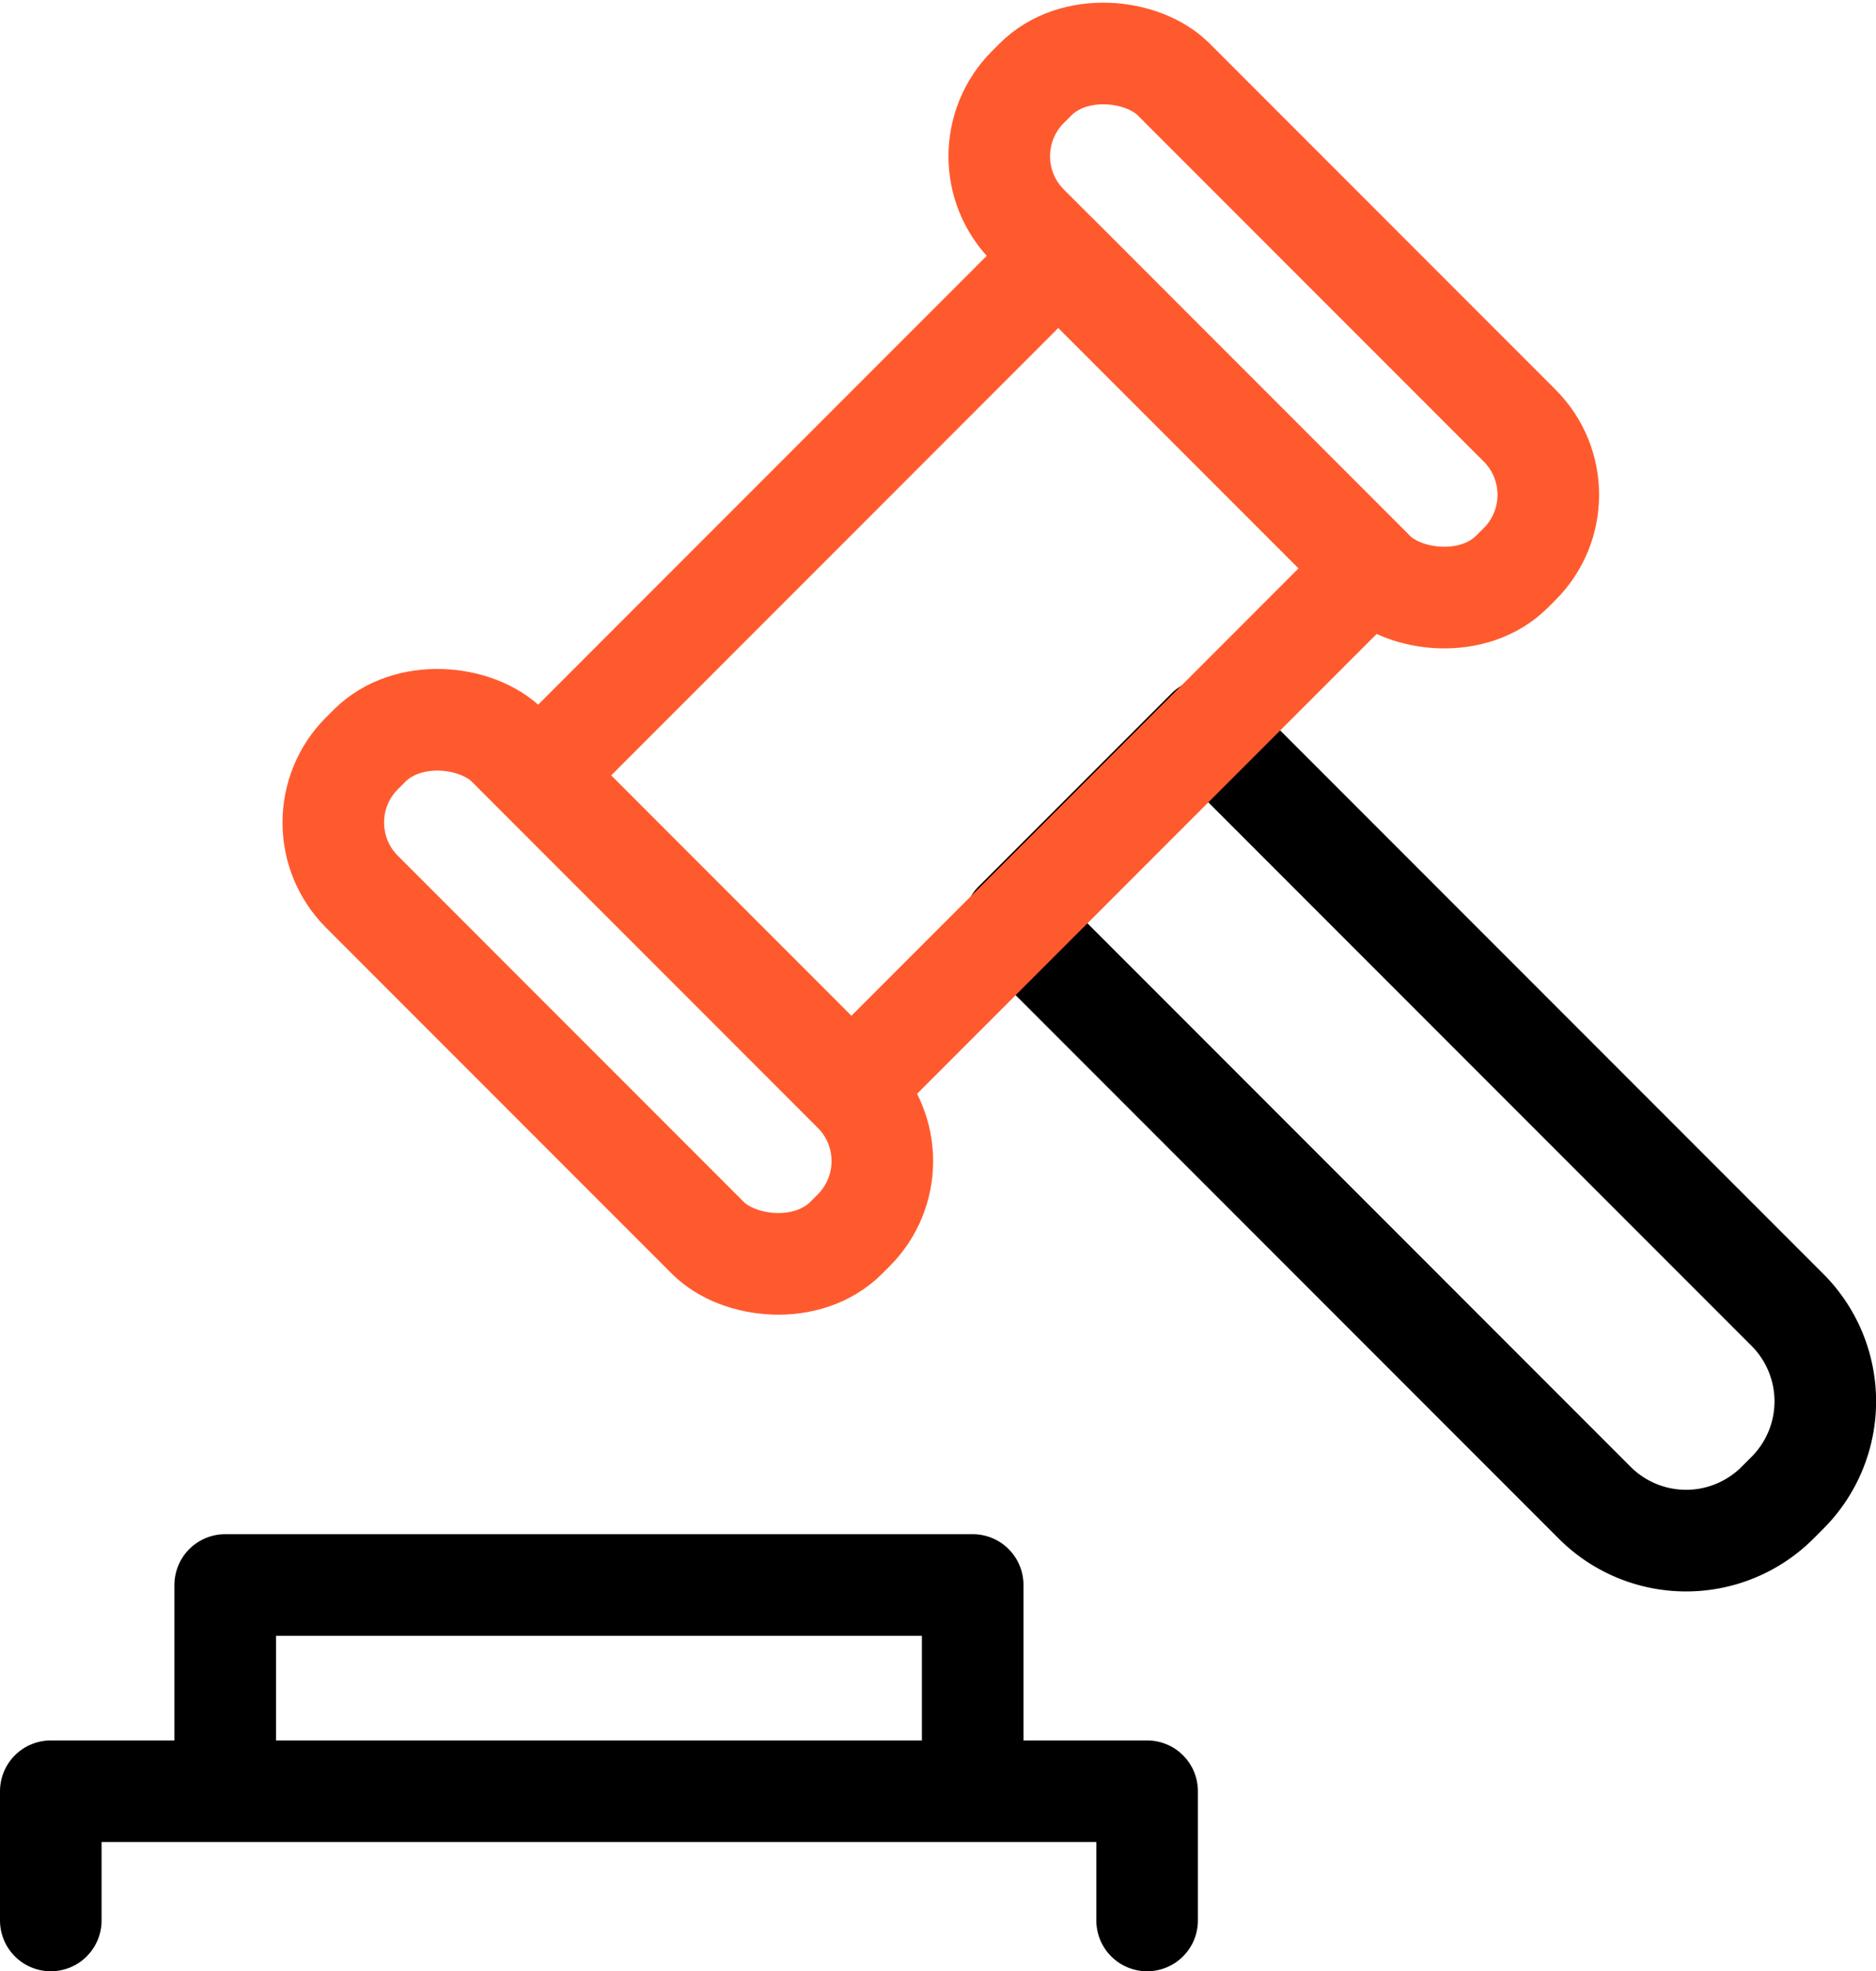
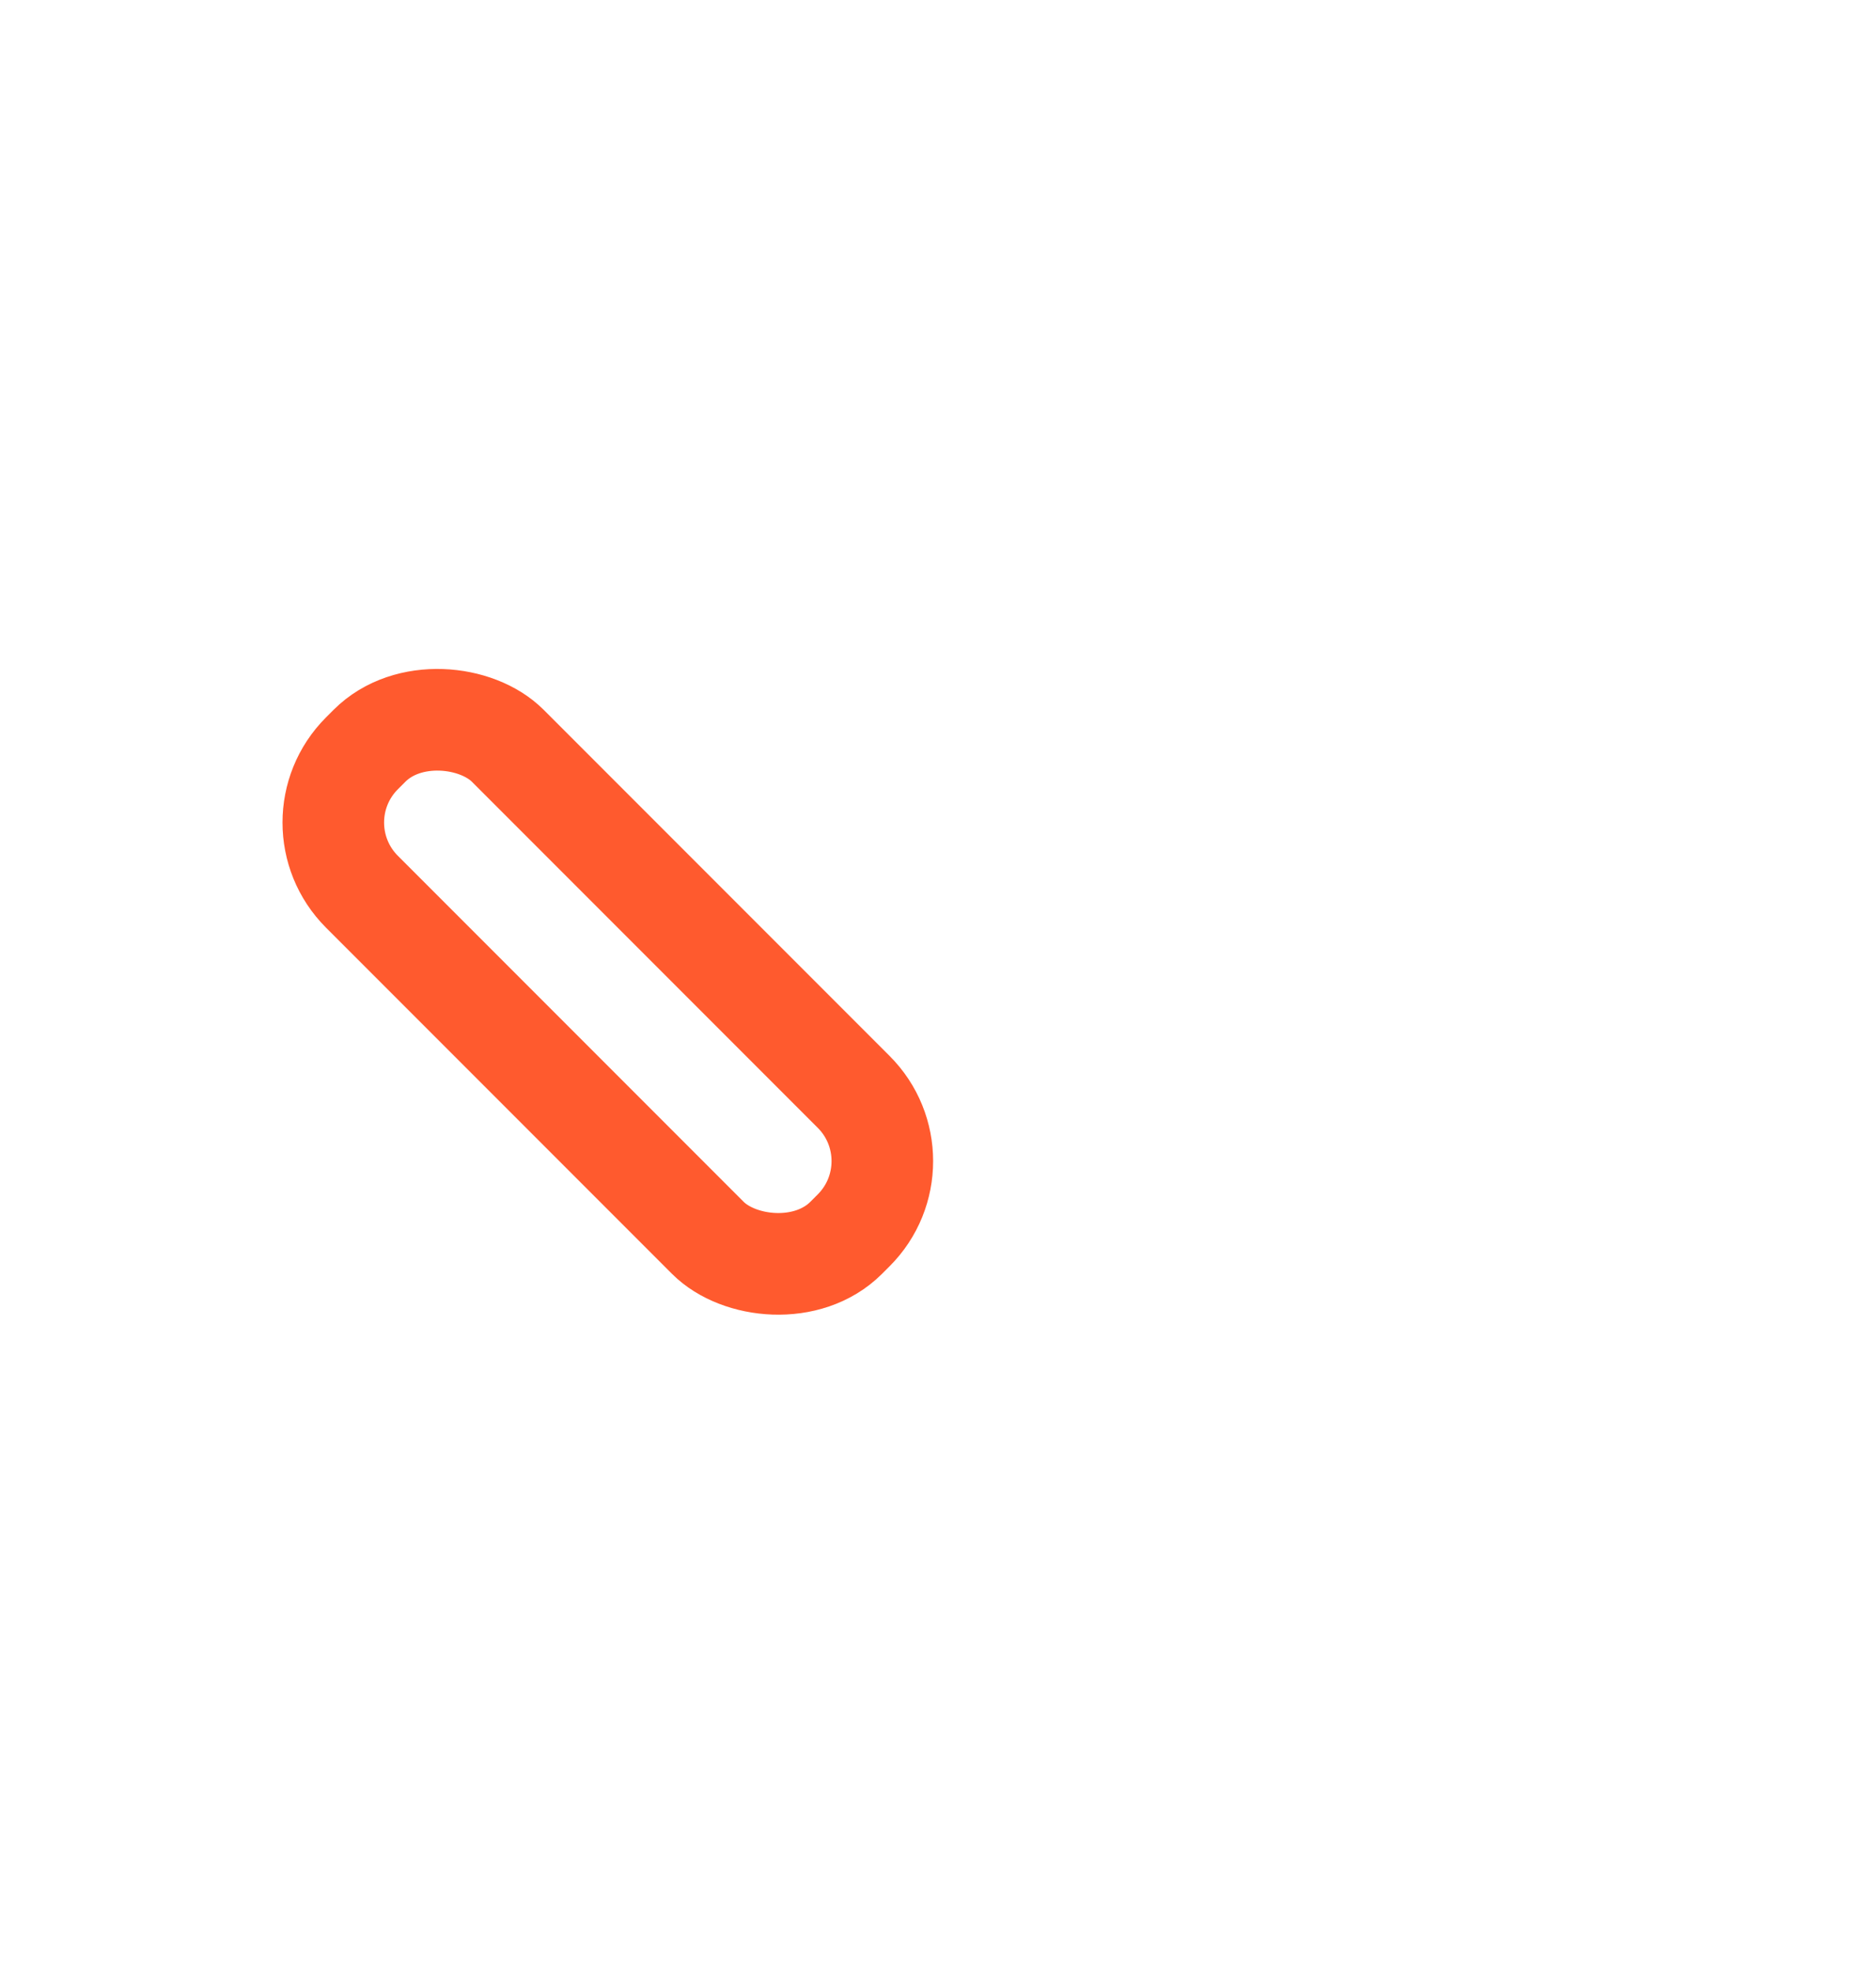
<svg xmlns="http://www.w3.org/2000/svg" viewBox="0 0 369.34 387.86">
  <title>law firms</title>
  <g id="912c2294-ee4e-4e48-b4aa-041ec06600ca" data-name="Layer 2">
    <g id="a15d0a2d-252d-46bd-ac69-f171c2d44ef0" data-name="Layer 1">
-       <path d="M258,135.13h53.66a0,0,0,0,1,0,0V296.64a25.45,25.45,0,0,1-25.45,25.45h-2.76A25.45,25.45,0,0,1,258,296.64V135.13a0,0,0,0,1,0,0Z" transform="translate(-78.23 268.35) rotate(-45)" fill="none" stroke="#000" stroke-linecap="round" stroke-linejoin="round" stroke-width="20" />
-       <rect x="115.74" y="88.75" width="144.49" height="86.89" transform="translate(-38.41 171.64) rotate(-45)" fill="none" stroke="#ff5a2e" stroke-linecap="round" stroke-linejoin="round" stroke-width="20" />
-       <rect x="230.48" y="-3.36" width="40.61" height="134.82" rx="19.26" ry="19.26" transform="translate(473.4 -67.99) rotate(135)" fill="none" stroke="#ff5a2e" stroke-linecap="round" stroke-linejoin="round" stroke-width="20" />
      <rect x="99.36" y="127.75" width="40.61" height="134.82" rx="19.26" ry="19.26" transform="translate(342.28 248.53) rotate(135)" fill="none" stroke="#ff5a2e" stroke-linecap="round" stroke-linejoin="round" stroke-width="20" />
-       <polyline points="44.34 351.1 44.34 311.86 191.5 311.86 191.5 351.1" fill="none" stroke="#000" stroke-linecap="round" stroke-linejoin="round" stroke-width="20" />
-       <polyline points="10 377.86 10 352.44 225.84 352.44 225.84 377.86" fill="none" stroke="#000" stroke-linecap="round" stroke-linejoin="round" stroke-width="20" />
    </g>
  </g>
</svg>